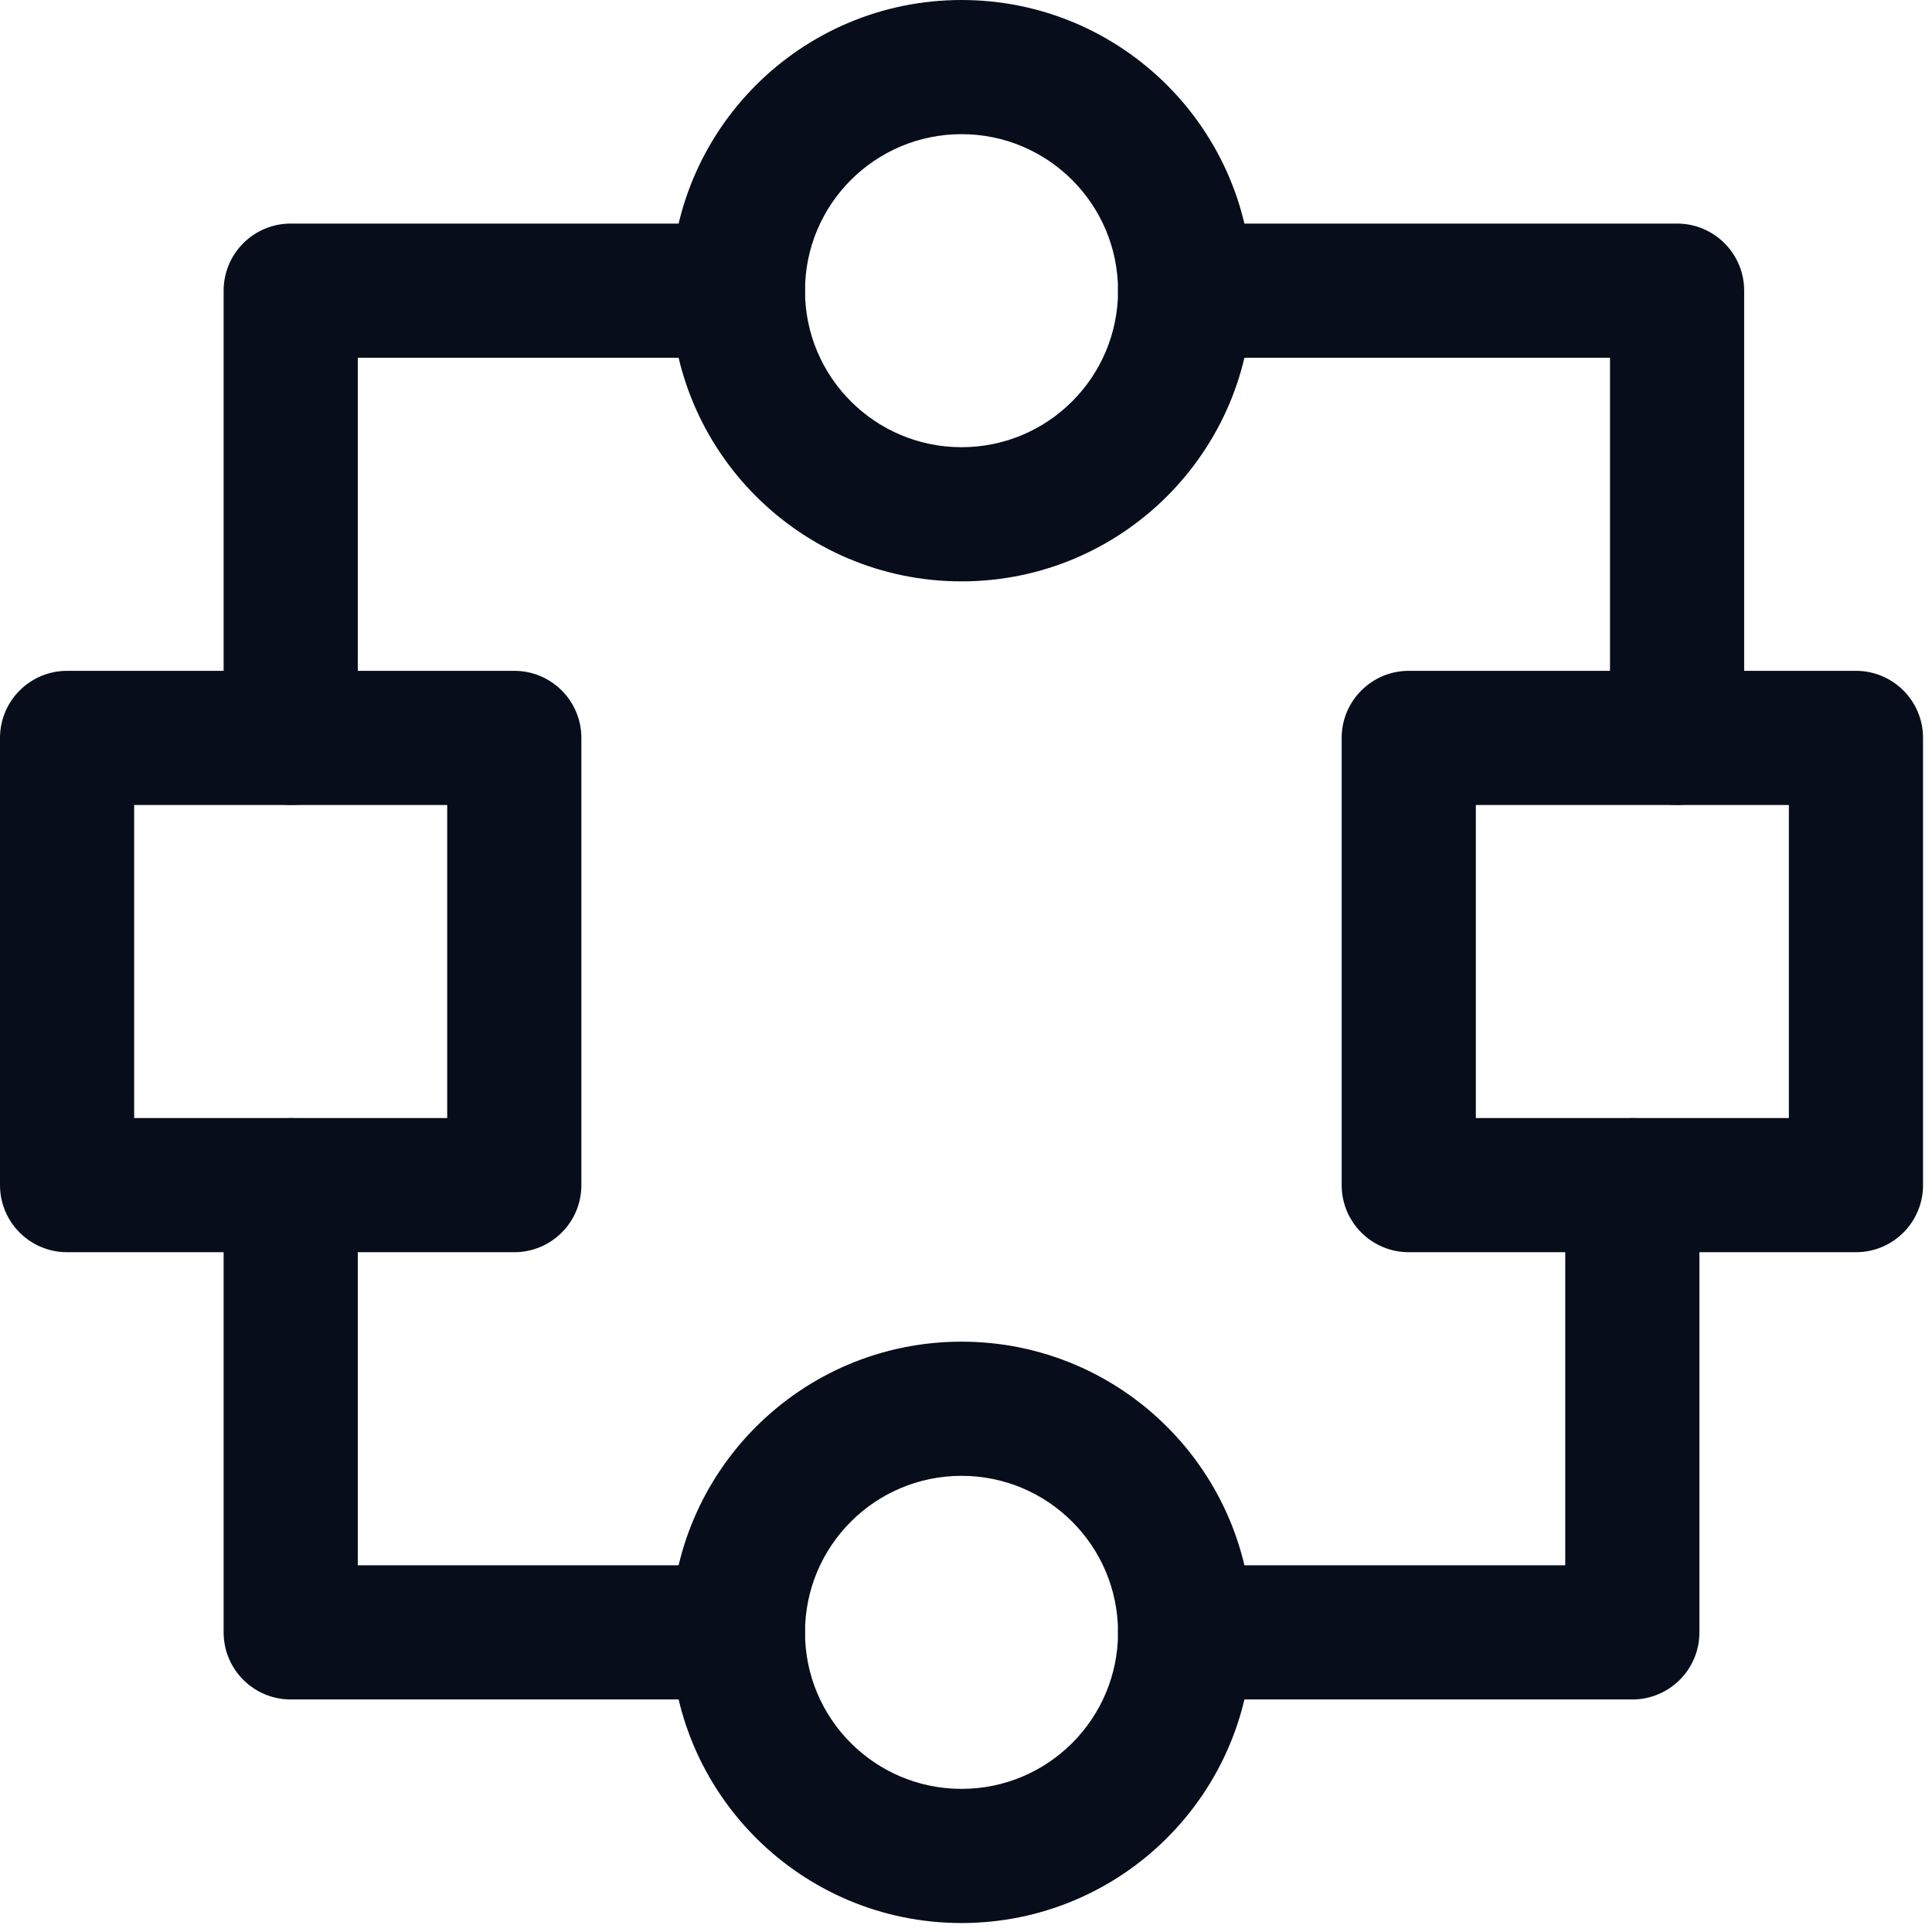
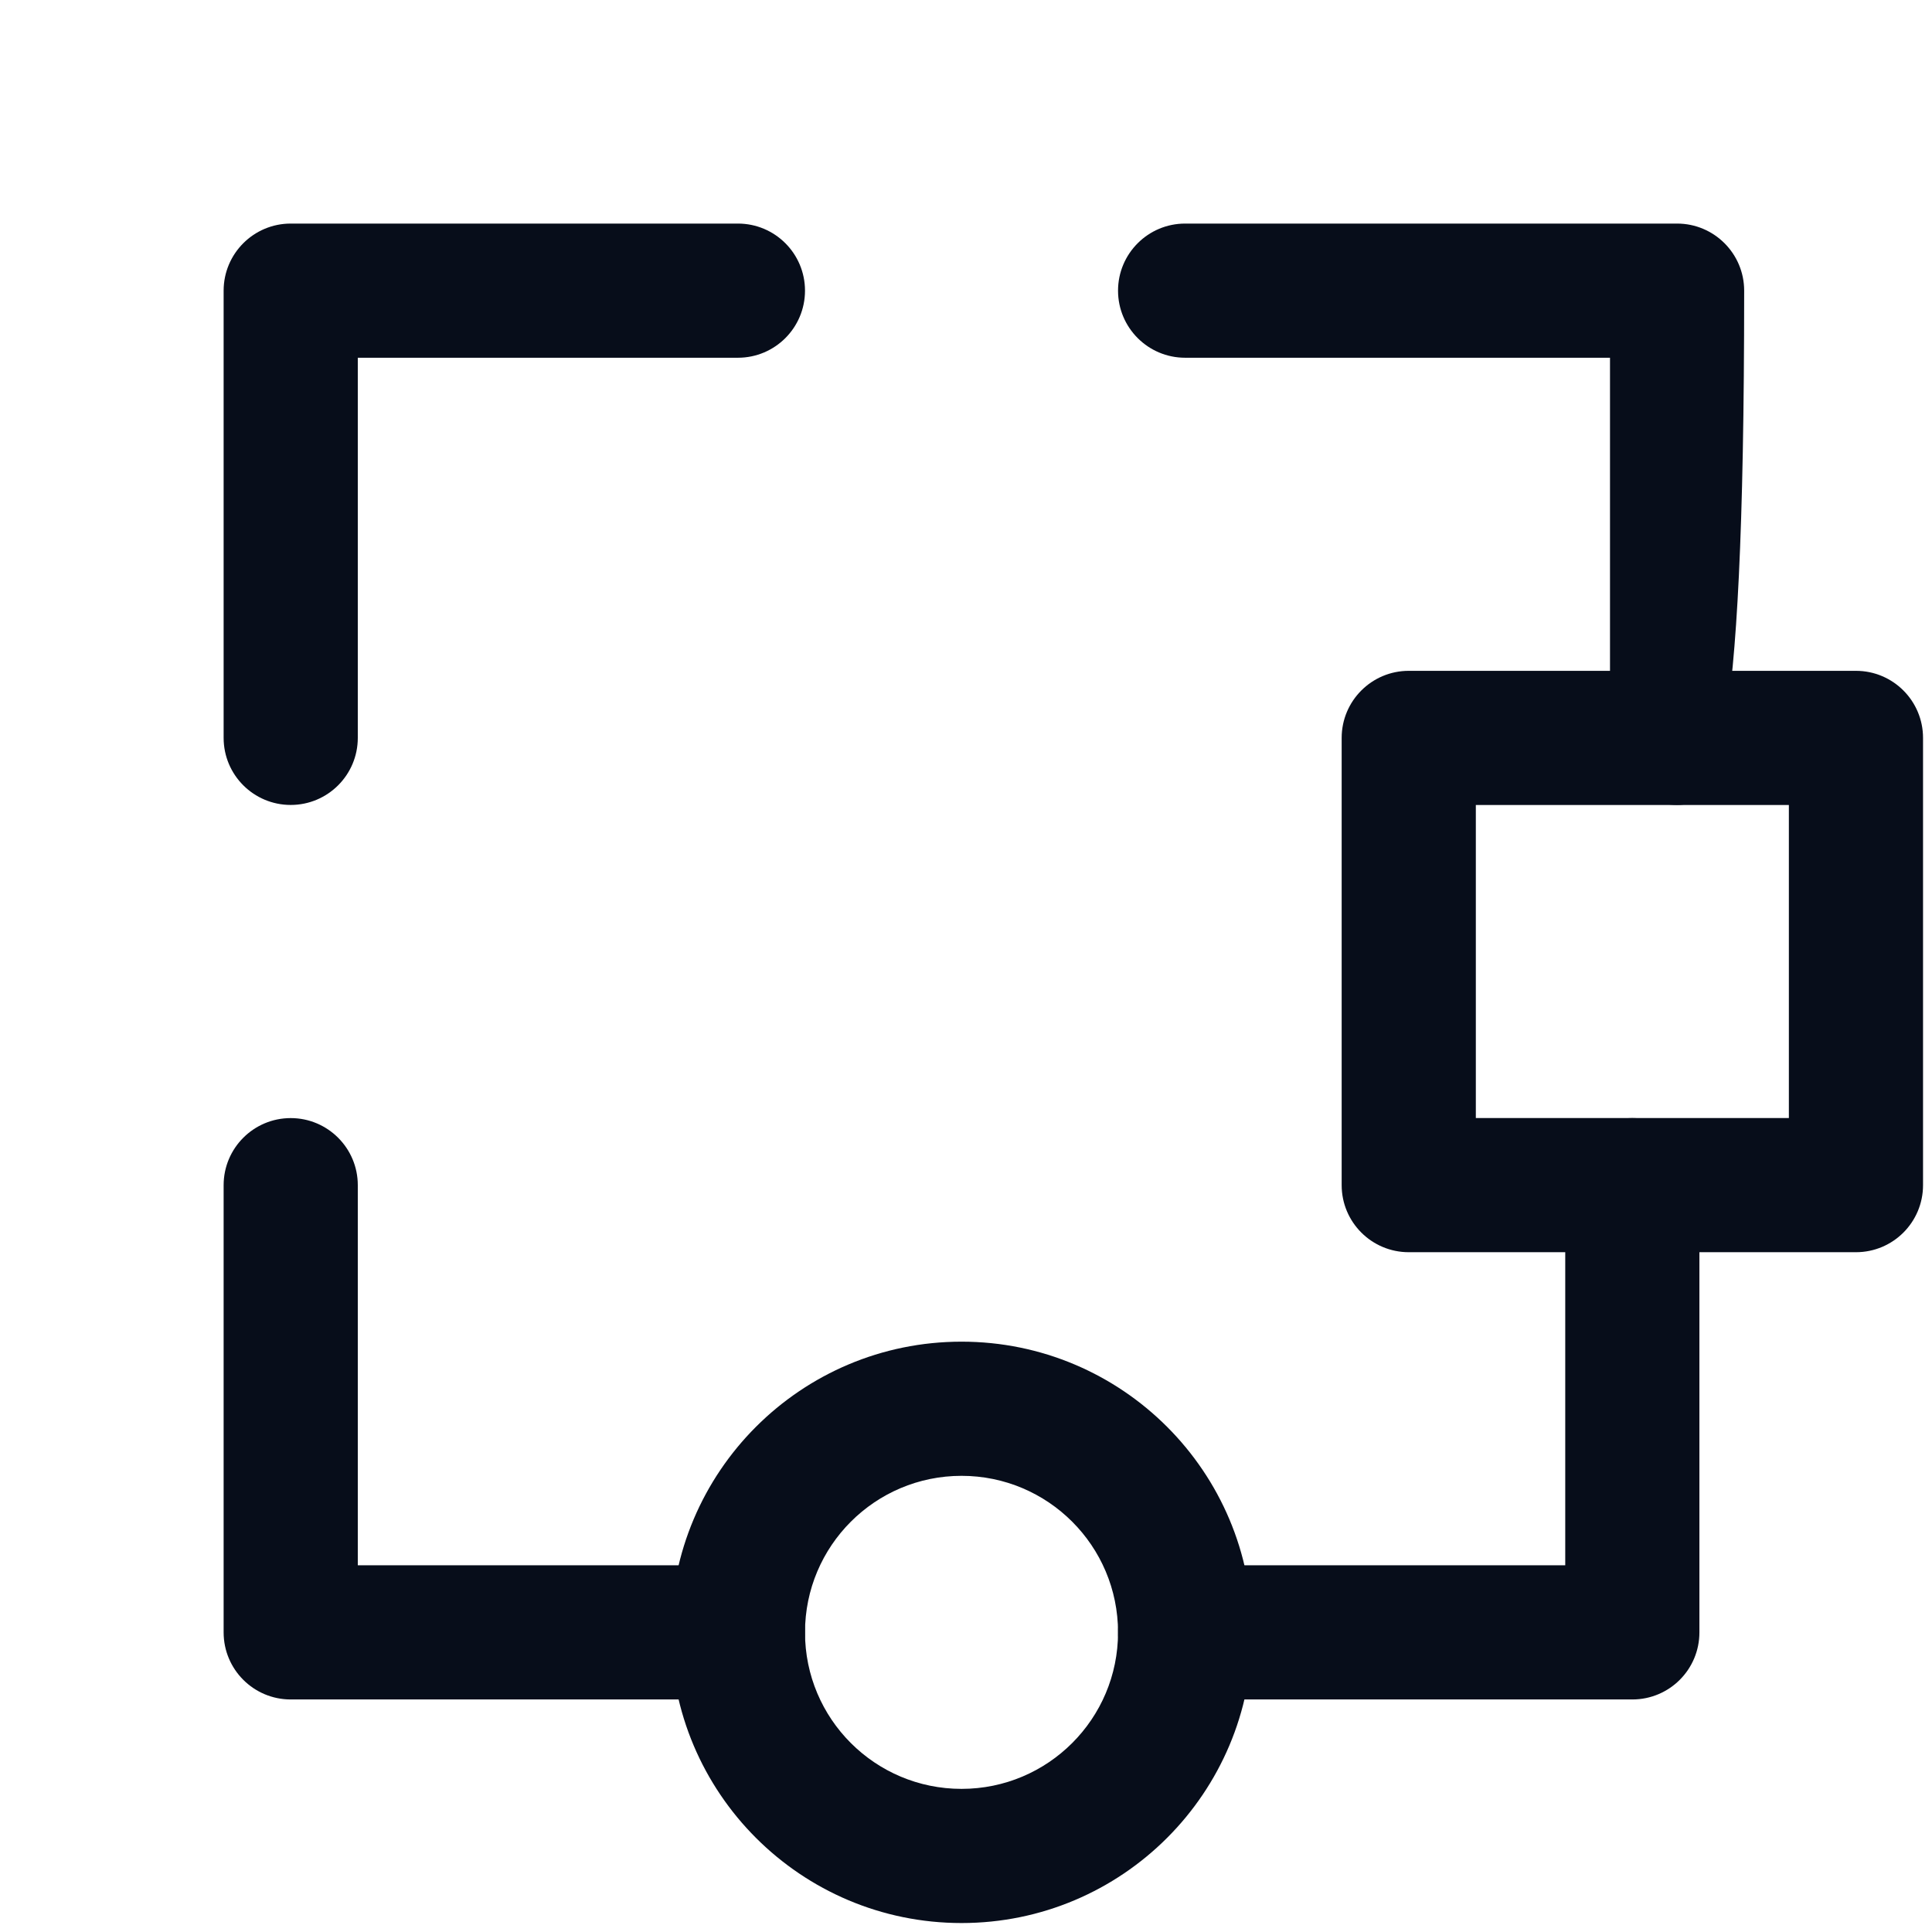
<svg xmlns="http://www.w3.org/2000/svg" width="36" height="36" viewBox="0 0 36 36" fill="none">
-   <path fill-rule="evenodd" clip-rule="evenodd" d="M17.917 2.5C16.306 2.5 15 3.806 15 5.417C15 7.027 16.306 8.333 17.917 8.333C19.527 8.333 20.833 7.027 20.833 5.417C20.833 3.806 19.527 2.5 17.917 2.5ZM12.5 5.417C12.5 2.425 14.925 0 17.917 0C20.908 0 23.333 2.425 23.333 5.417C23.333 8.408 20.908 10.833 17.917 10.833C14.925 10.833 12.5 8.408 12.5 5.417Z" fill="#070D1A" />
  <path fill-rule="evenodd" clip-rule="evenodd" d="M17.917 27.5C16.306 27.5 15 28.806 15 30.417C15 32.028 16.306 33.333 17.917 33.333C19.527 33.333 20.833 32.028 20.833 30.417C20.833 28.806 19.527 27.5 17.917 27.5ZM12.5 30.417C12.5 27.425 14.925 25 17.917 25C20.908 25 23.333 27.425 23.333 30.417C23.333 33.408 20.908 35.833 17.917 35.833C14.925 35.833 12.5 33.408 12.5 30.417Z" fill="#070D1A" />
-   <path fill-rule="evenodd" clip-rule="evenodd" d="M0 13.75C0 13.06 0.56 12.5 1.25 12.5H9.583C10.274 12.5 10.833 13.06 10.833 13.75V22.083C10.833 22.774 10.274 23.333 9.583 23.333H1.25C0.56 23.333 0 22.774 0 22.083V13.75ZM2.5 15V20.833H8.333V15H2.5Z" fill="#070D1A" />
  <path fill-rule="evenodd" clip-rule="evenodd" d="M25 13.75C25 13.06 25.56 12.5 26.25 12.5H34.583C35.274 12.5 35.833 13.06 35.833 13.75V22.083C35.833 22.774 35.274 23.333 34.583 23.333H26.25C25.56 23.333 25 22.774 25 22.083V13.75ZM27.5 15V20.833H33.333V15H27.5Z" fill="#070D1A" />
  <path fill-rule="evenodd" clip-rule="evenodd" d="M4.167 5.416C4.167 4.726 4.727 4.166 5.417 4.166H13.75C14.441 4.166 15 4.726 15 5.416C15 6.106 14.441 6.666 13.75 6.666H6.667V13.749C6.667 14.44 6.107 14.999 5.417 14.999C4.727 14.999 4.167 14.44 4.167 13.749V5.416Z" fill="#070D1A" />
  <path fill-rule="evenodd" clip-rule="evenodd" d="M5.417 20.834C6.107 20.834 6.667 21.394 6.667 22.084V29.167H13.75C14.441 29.167 15 29.727 15 30.417C15 31.108 14.441 31.667 13.75 31.667H5.417C4.727 31.667 4.167 31.108 4.167 30.417V22.084C4.167 21.394 4.727 20.834 5.417 20.834Z" fill="#070D1A" />
-   <path fill-rule="evenodd" clip-rule="evenodd" d="M20.833 5.416C20.833 4.726 21.393 4.166 22.083 4.166H31.25C31.94 4.166 32.5 4.726 32.5 5.416V13.749C32.5 14.44 31.94 14.999 31.25 14.999C30.559 14.999 30 14.44 30 13.749V6.666H22.083C21.393 6.666 20.833 6.106 20.833 5.416Z" fill="#070D1A" />
+   <path fill-rule="evenodd" clip-rule="evenodd" d="M20.833 5.416C20.833 4.726 21.393 4.166 22.083 4.166H31.25C31.94 4.166 32.5 4.726 32.5 5.416C32.5 14.44 31.94 14.999 31.25 14.999C30.559 14.999 30 14.44 30 13.749V6.666H22.083C21.393 6.666 20.833 6.106 20.833 5.416Z" fill="#070D1A" />
  <path fill-rule="evenodd" clip-rule="evenodd" d="M30.416 20.834C31.107 20.834 31.666 21.394 31.666 22.084V30.417C31.666 31.108 31.107 31.667 30.416 31.667H22.083C21.393 31.667 20.833 31.108 20.833 30.417C20.833 29.727 21.393 29.167 22.083 29.167H29.166V22.084C29.166 21.394 29.726 20.834 30.416 20.834Z" fill="#070D1A" />
</svg>